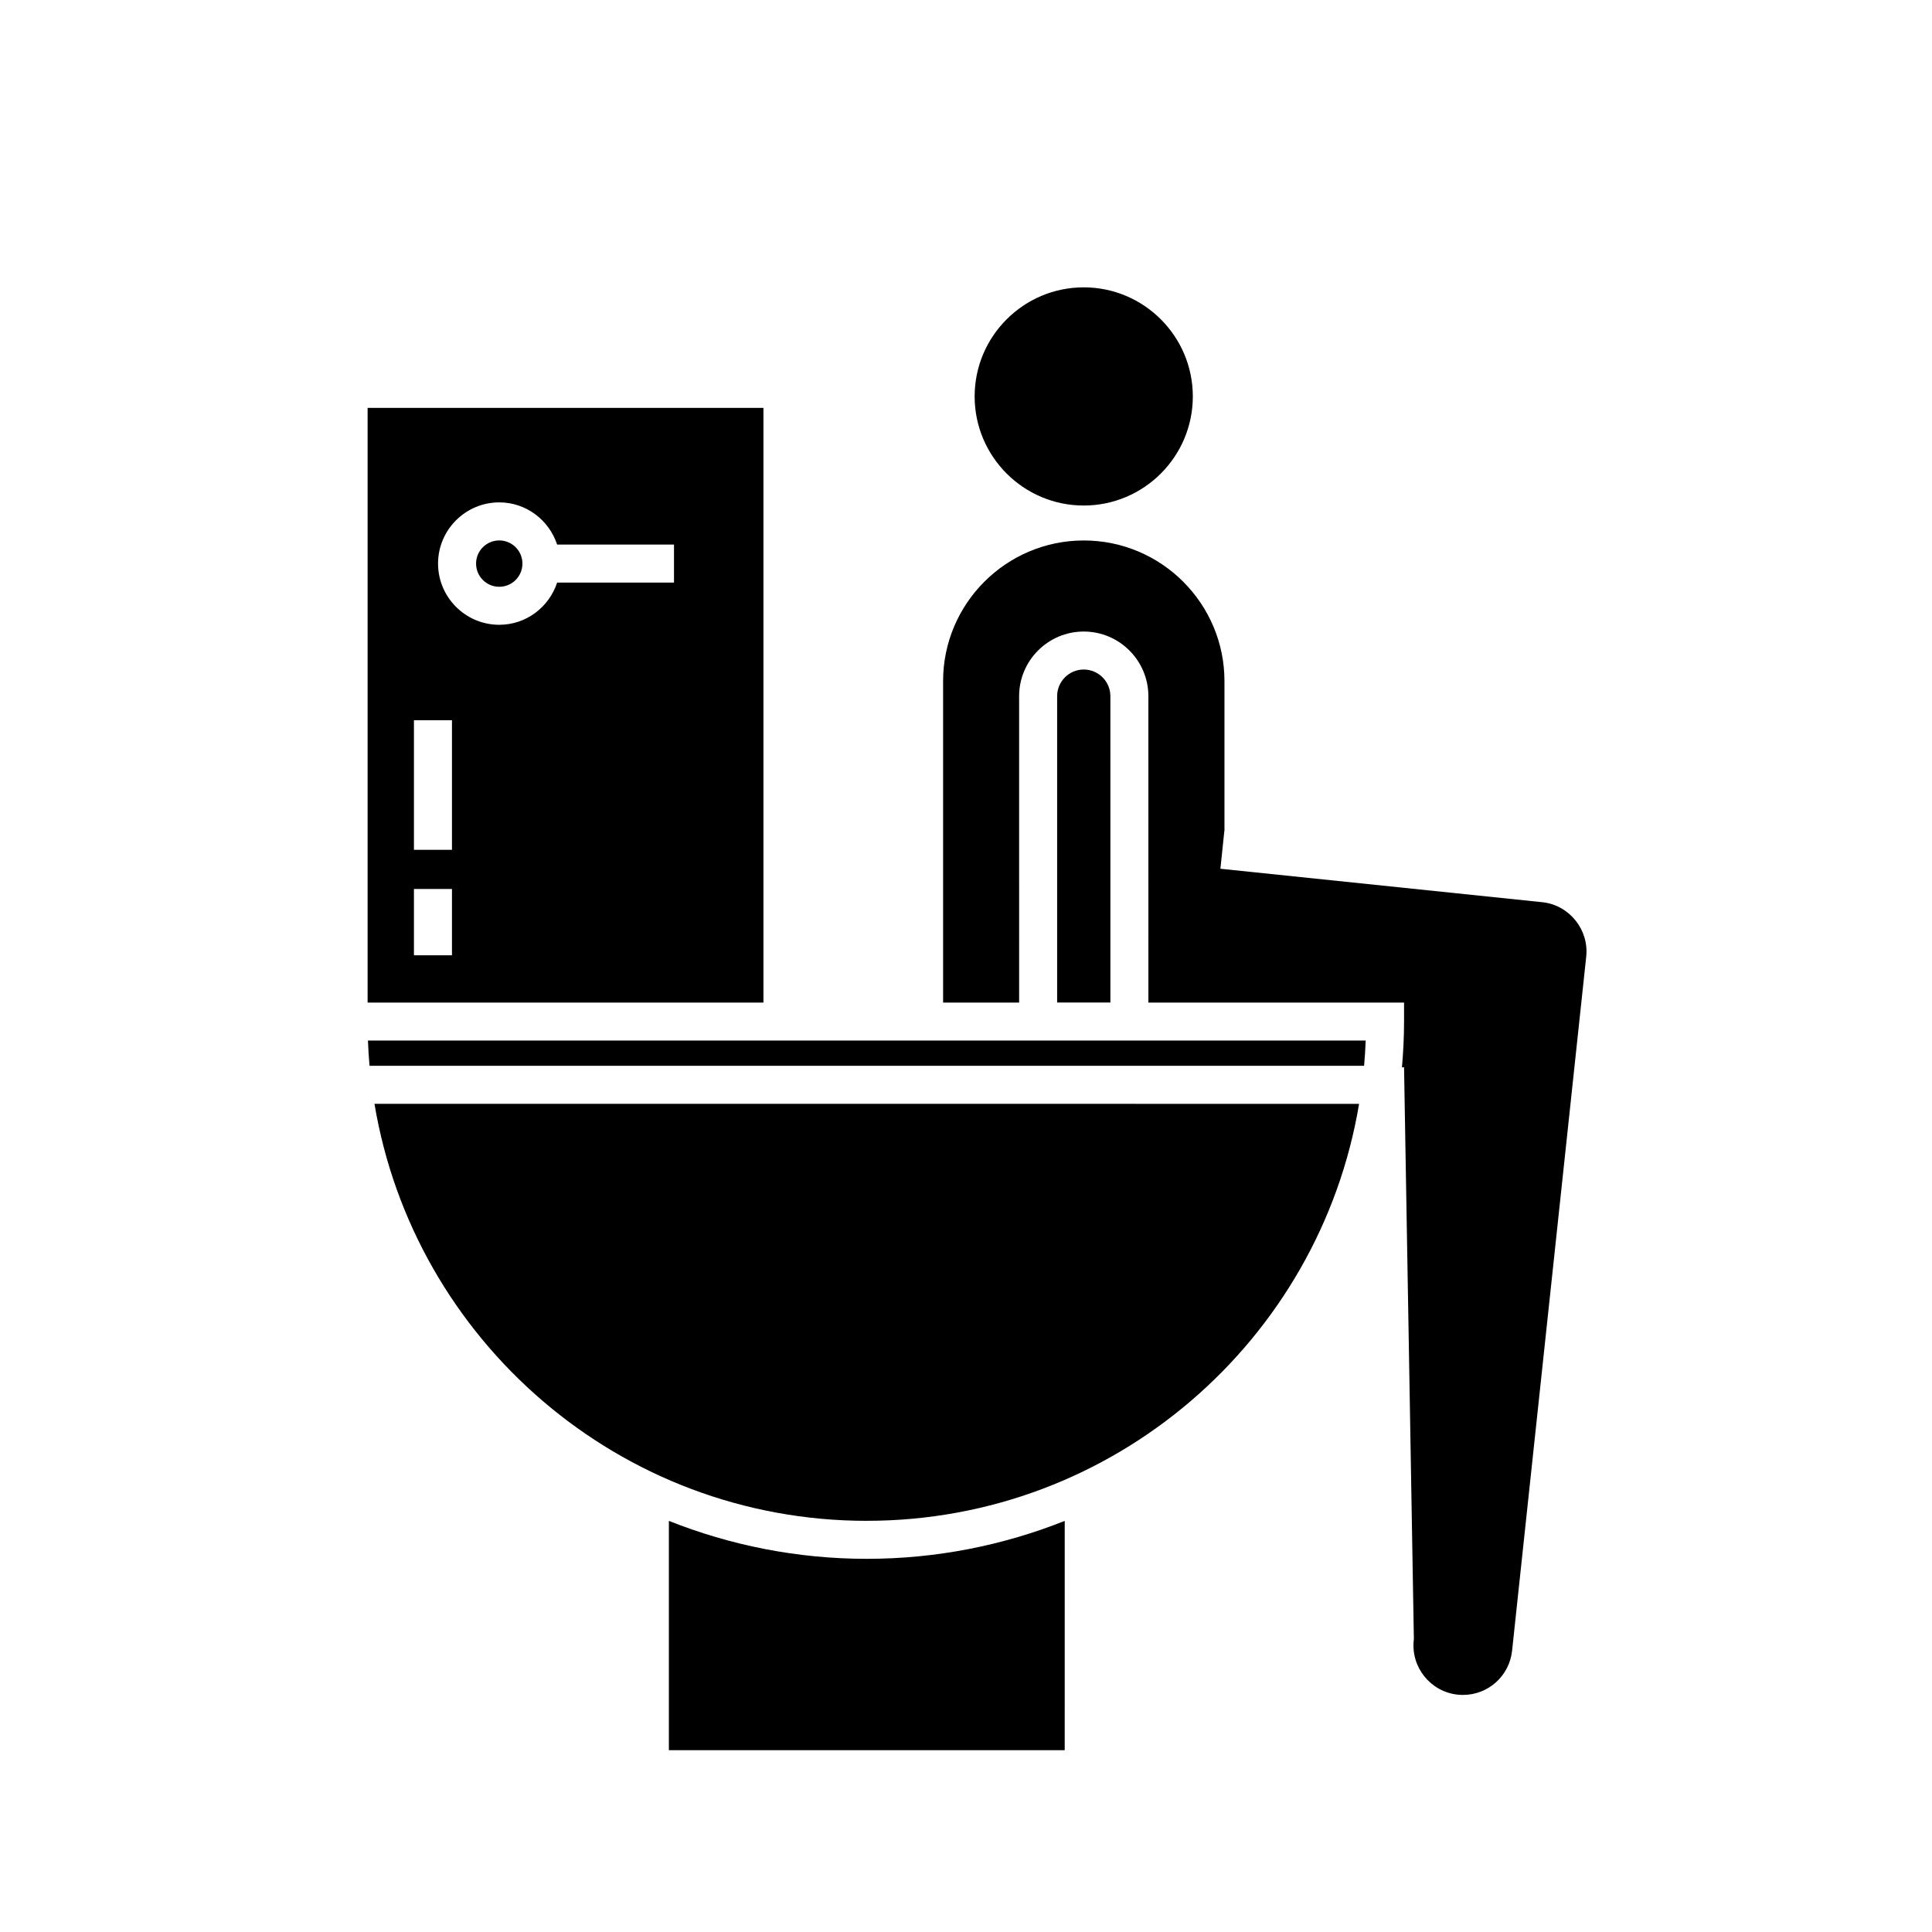
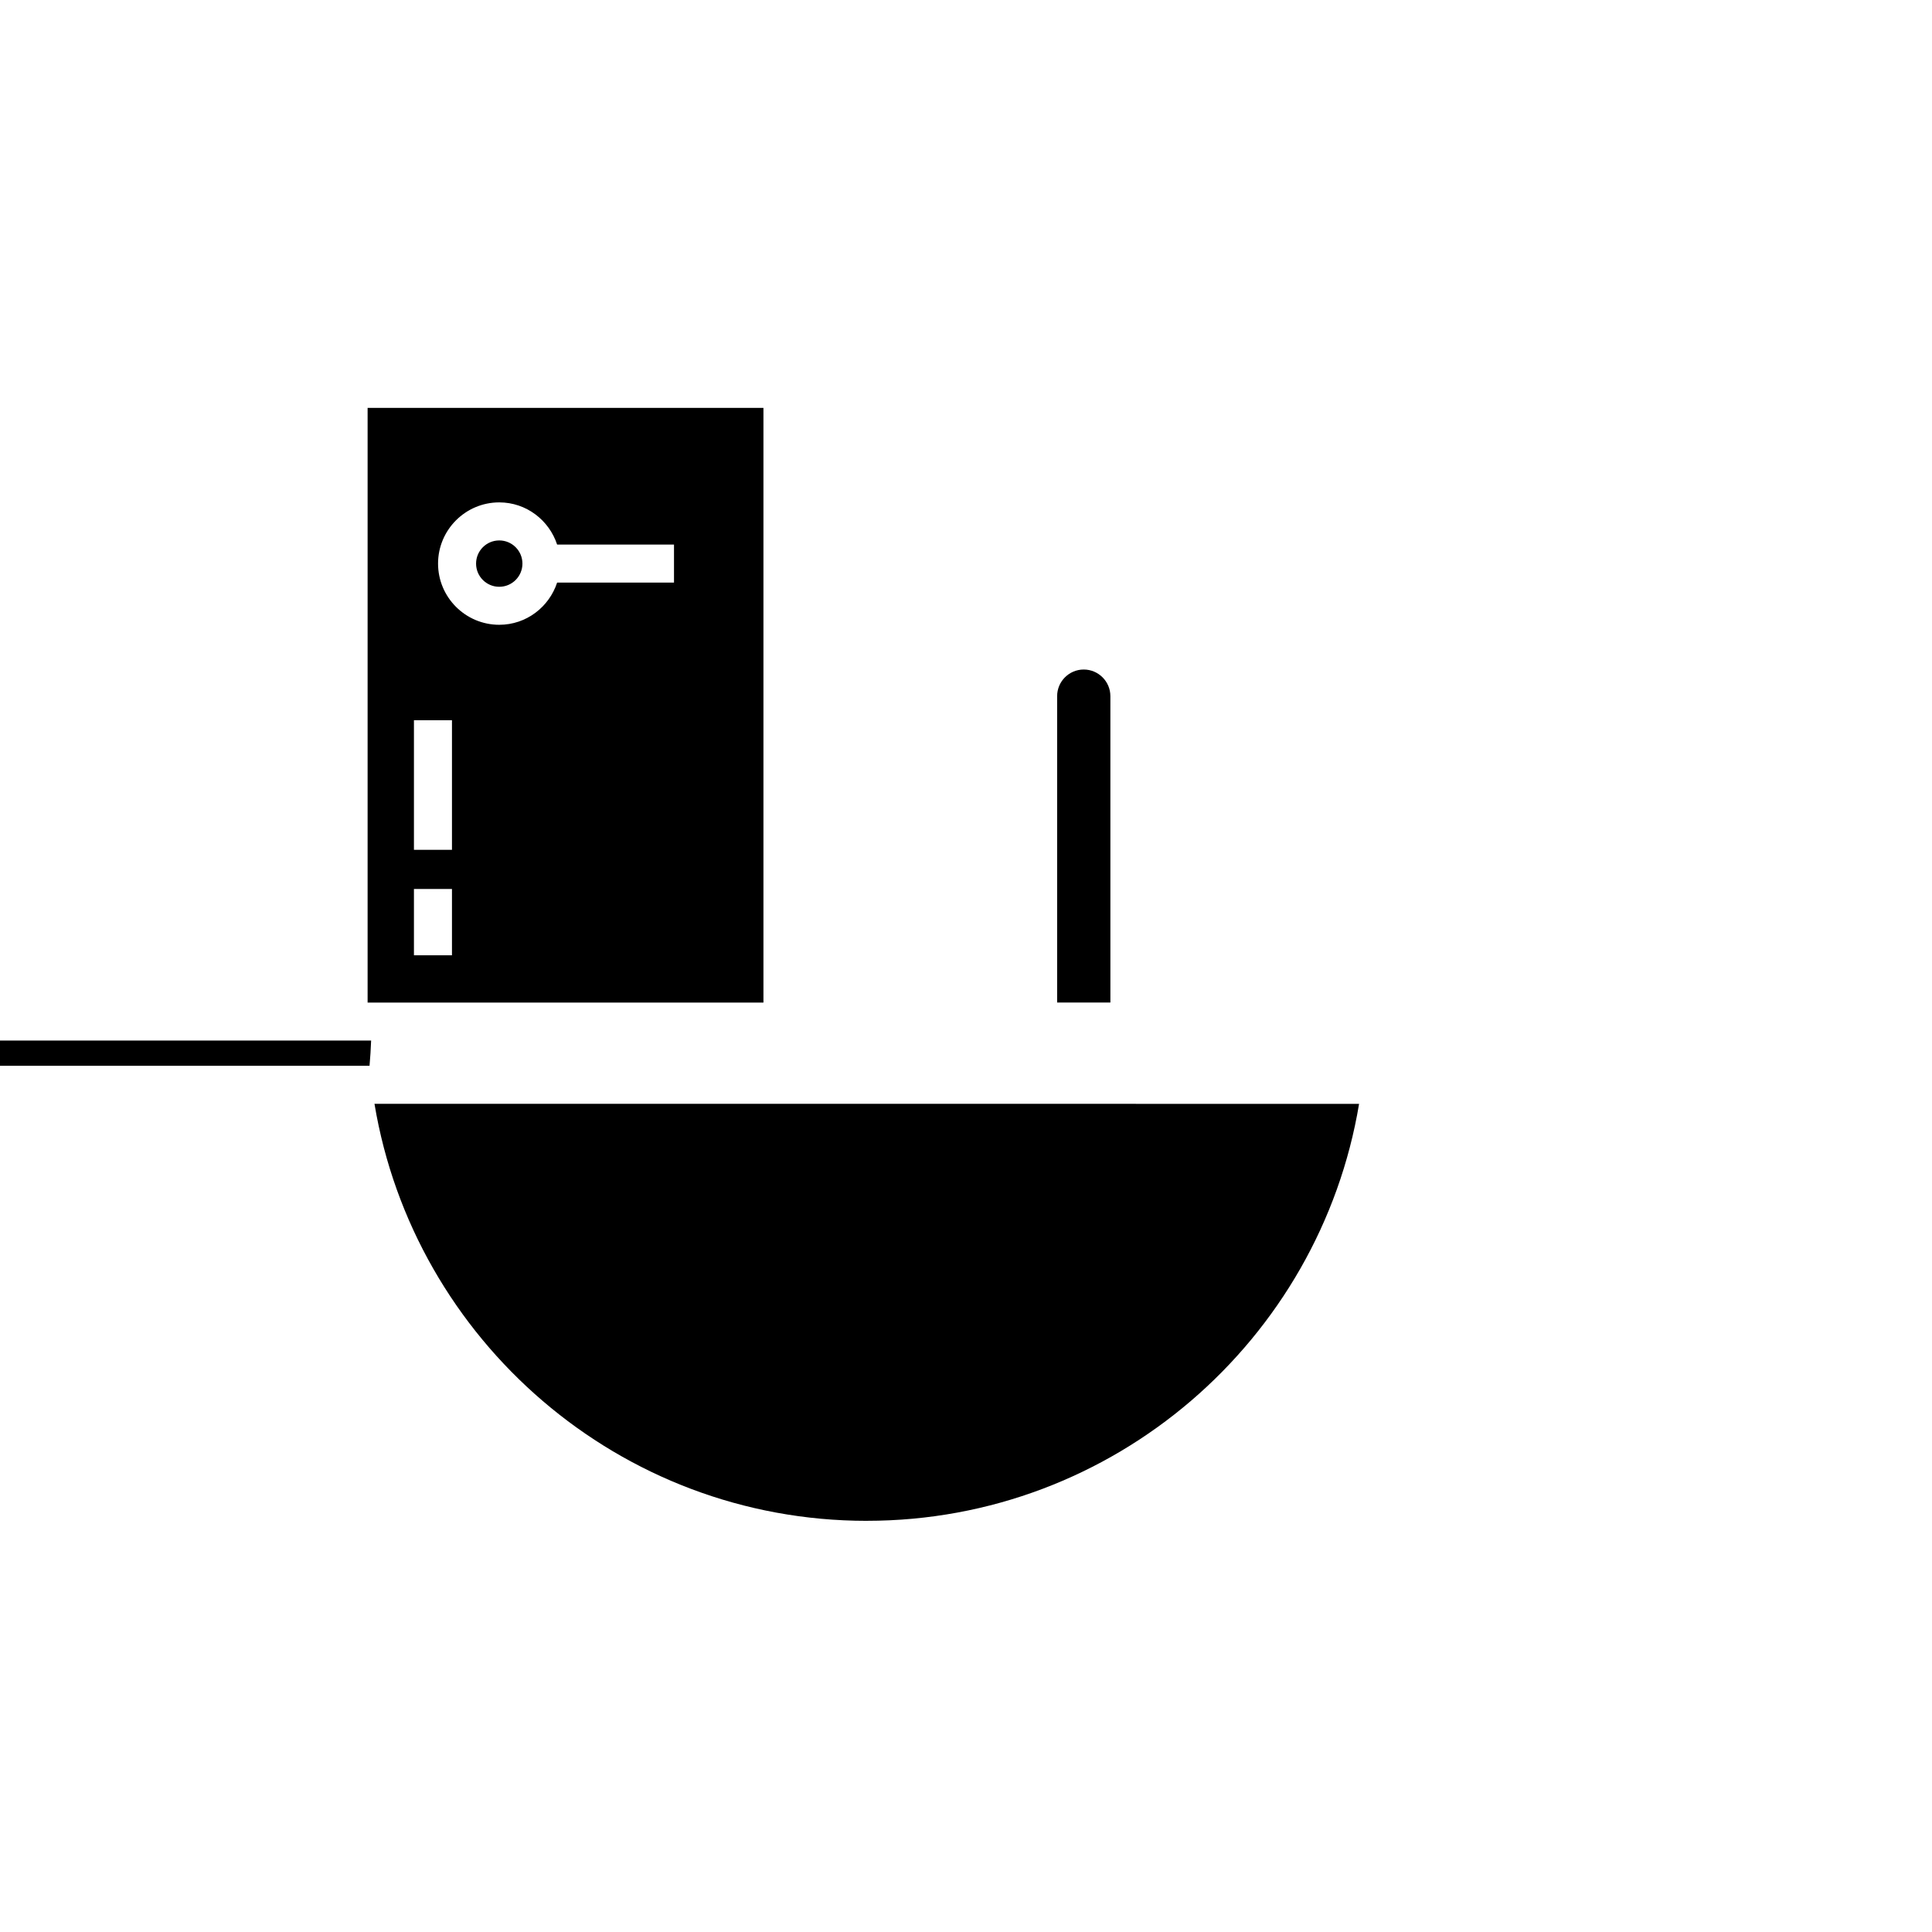
<svg xmlns="http://www.w3.org/2000/svg" fill="#000000" width="800px" height="800px" version="1.1" viewBox="144 144 512 512">
  <g>
-     <path d="m241.93 426.45h263.57c0.195-2.211 0.336-4.445 0.422-6.688h-264.41c0.078 2.242 0.227 4.477 0.418 6.688z" />
-     <path d="m321.26 547.05v60.77h104.9l0.004-60.77c-16.242 6.465-33.93 10.055-52.453 10.055-18.52 0-36.207-3.598-52.453-10.055z" />
+     <path d="m241.93 426.45c0.195-2.211 0.336-4.445 0.422-6.688h-264.41c0.078 2.242 0.227 4.477 0.418 6.688z" />
    <path d="m346.32 252.09h-104.9v157.6h104.9zm-82.543 145.07h-10.078v-17.566h10.078zm0-27.945h-10.078v-34.336h10.078zm58.84-70.82h-30.973c-2.133 6.469-8.16 11.18-15.336 11.18-8.941 0-16.219-7.273-16.219-16.219 0-8.941 7.273-16.219 16.219-16.219 7.176 0 13.199 4.711 15.336 11.18h30.973z" />
    <path d="m282.45 293.36c0 3.394-2.75 6.144-6.141 6.144-3.394 0-6.144-2.75-6.144-6.144 0-3.391 2.75-6.141 6.144-6.141 3.391 0 6.141 2.75 6.141 6.141" />
    <path d="m373.71 547.03c65.52 0 120.03-47.891 130.46-110.5l-260.93-0.004c10.434 62.609 64.945 110.51 130.46 110.51z" />
-     <path d="m431.2 277.97c15.941 0 28.91-12.969 28.91-28.91s-12.969-28.91-28.91-28.91-28.91 12.969-28.91 28.91c0.004 15.941 12.973 28.91 28.91 28.91z" />
    <path d="m431.2 321.43c-3.883 0-7.047 3.164-7.047 7.055v81.195h14.113l-0.004-81.195c-0.004-3.887-3.168-7.055-7.062-7.055z" />
-     <path d="m552.98 383.12-85.559-8.891 1.043-10.02 0.031 0.004v-39.699c0-20.559-16.723-37.285-37.281-37.285-20.559 0-37.285 16.727-37.285 37.285v85.18h20.152l-0.004-81.199c0-9.445 7.684-17.129 17.125-17.129 9.445 0 17.129 7.684 17.129 17.129l0.004 81.195h67.754v5.039c0 4.086-0.211 8.125-0.555 12.125l0.555-0.012 2.602 151.53-0.035 0.312c-0.762 7.18 4.457 13.648 11.645 14.418 0.441 0.047 0.934 0.07 1.41 0.07 6.699 0 12.289-5.031 13.008-11.707l19.648-183.95c0.75-7.051-4.356-13.504-11.387-14.395z" />
  </g>
</svg>